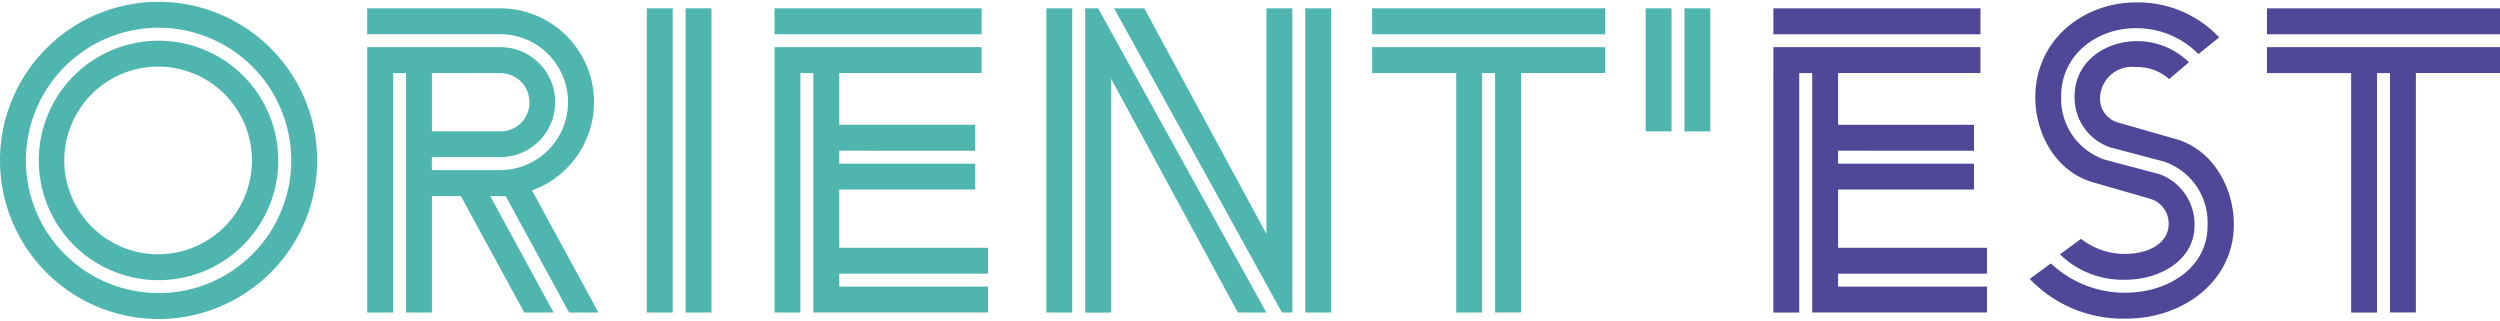
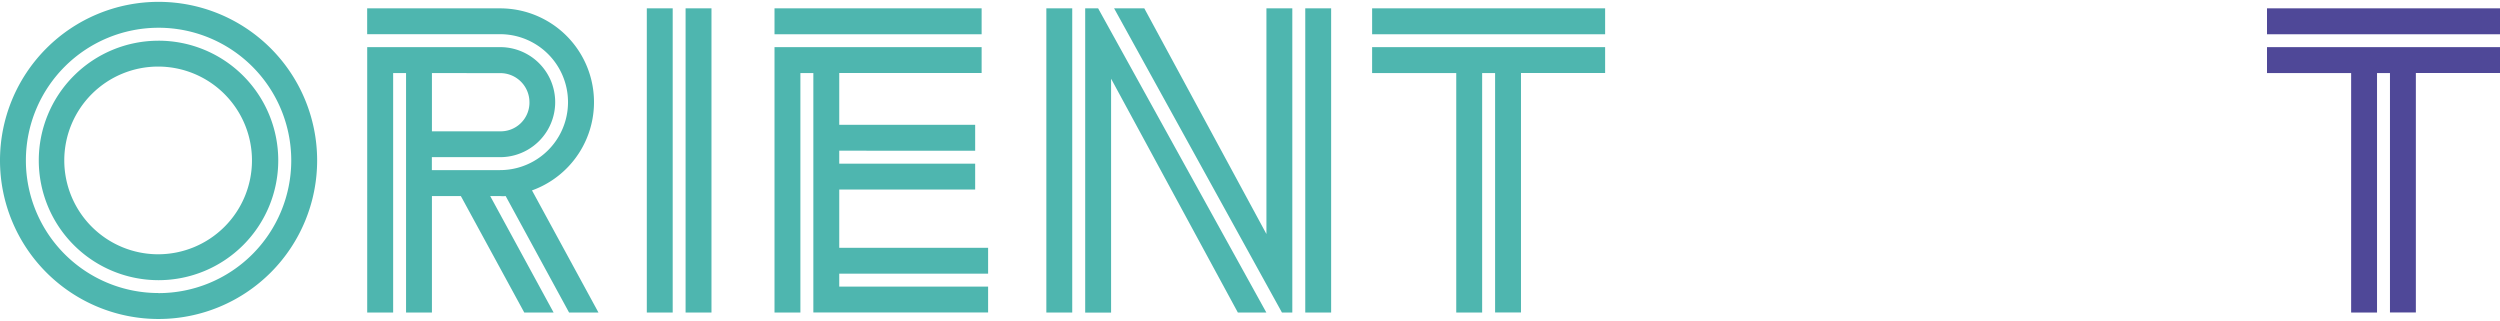
<svg xmlns="http://www.w3.org/2000/svg" viewBox="0 0 186.953 23.715" height="24" width="187" fill="currentColor" class="logo_oe">
  <title>Orient'Est</title>
  <g id="Groupe_984" data-name="Groupe 984" transform="translate(0 -0.001)">
    <path id="Tracé_1459" data-name="Tracé 1459" d="M11.842,0A11.858,11.858,0,1,1,0,11.876,11.857,11.857,0,0,1,11.842,0Zm0,21.781a9.922,9.922,0,1,0-9.906-9.938v.032a9.916,9.916,0,0,0,9.906,9.9Zm0-18.876A8.954,8.954,0,1,1,2.9,11.876a8.952,8.952,0,0,1,8.937-8.97Zm-.035,15.971a7.018,7.018,0,1,0-7-7.035v.035A7.023,7.023,0,0,0,11.807,18.877Z" fill="#4eb6af" />
    <path id="Tracé_1460" data-name="Tracé 1460" d="M42.557,23.234l-4.743-8.712a1.835,1.835,0,0,1-.419,0h-.738L41.4,23.234H39.206l-4.743-8.712H32.3v8.712H30.365V5.325H29.4V23.233h-1.94V3.386H37.4a4.114,4.114,0,0,1,.008,8.228H32.295v.968h5.1a5.082,5.082,0,1,0,0-10.164H27.457V.487H37.4A7.014,7.014,0,0,1,39.783,14.1l4.97,9.131ZM32.3,5.326V9.682h5.1a2.15,2.15,0,0,0,2.193-2.1c0-.019,0-.039,0-.058a2.177,2.177,0,0,0-2.158-2.194.216.216,0,0,0-.036,0Z" fill="#4eb6af" />
    <path id="Tracé_1461" data-name="Tracé 1461" d="M48.369.487h1.936V23.235H48.369Zm2.9,0h1.936V23.235H51.269Z" fill="#4eb6af" />
    <path id="Tracé_1462" data-name="Tracé 1462" d="M57.919.487H73.407V2.423H57.919Zm0,2.9H73.407V5.323H62.76V9.195H72.924v1.936H62.76V12.1H72.924v1.936H62.76V18.39H73.892v1.937H62.76v.967H73.892V23.23H60.823V5.325h-.968V23.233H57.919Z" fill="#4eb6af" />
    <path id="Tracé_1463" data-name="Tracé 1463" d="M78.247.487h1.936V23.235H78.247Zm4.841,5.26V23.236H81.152V.487h.968L94.7,23.235h-2.13Zm.226-5.26h2.259l9.132,16.876V.487h1.936V23.235h-.774Zm14.295,0h1.935V23.235H97.609Z" fill="#4eb6af" />
    <path id="Tracé_1464" data-name="Tracé 1464" d="M102.609.487h17.424V2.423H102.609Zm0,2.9h17.424V5.323h-6.292V23.23h-1.936V5.325h-.968V23.233H108.9V5.325h-6.292Z" fill="#4eb6af" />
-     <path id="Tracé_1465" data-name="Tracé 1465" d="M123.065.487H125v9.2h-1.936Zm2.9,0H127.9v9.2h-1.935Z" fill="#4eb6af" />
-     <path id="Tracé_1466" data-name="Tracé 1466" d="M132.615.487H148.1V2.423H132.615Zm0,2.9H148.1V5.323H137.455V9.195h10.164v1.936H137.455V12.1h10.164v1.936H137.455V18.39h11.132v1.937H137.455v.967h11.132V23.23H135.519V5.325h-.971V23.233h-1.936Z" fill="#4f4898" />
-     <path id="Tracé_1467" data-name="Tracé 1467" d="M162.206,5.777a3.525,3.525,0,0,0-2.485-.9,2.392,2.392,0,0,0-2.663,2.087q-.012.1-.015.2a1.855,1.855,0,0,0,1.387,1.871L162.5,10.2c2.9.71,4.55,3.615,4.55,6.453,0,4.227-3.775,7.034-8.035,7.034a9.611,9.611,0,0,1-7.228-2.968l1.581-1.162a8.04,8.04,0,0,0,5.55,2.194c3.292,0,6.163-1.936,6.163-4.969a4.808,4.808,0,0,0-3.259-4.84l-4.034-1.065a3.931,3.931,0,0,1-2.646-3.839c0-2.485,2.194-4.1,4.679-4.1a5.5,5.5,0,0,1,3.872,1.581ZM164.4,3.906A6.471,6.471,0,0,0,159.72,1.97c-2.969,0-5.582,2.032-5.582,5.066a4.793,4.793,0,0,0,3.292,4.776l4.034,1.065a3.988,3.988,0,0,1,2.645,3.872c0,2.453-2.419,4.034-5.226,4.034a6.772,6.772,0,0,1-4.841-1.9l1.581-1.162a5.294,5.294,0,0,0,3.259,1.129c1.9,0,3.291-.871,3.291-2.226a1.917,1.917,0,0,0-1.388-1.9l-4.034-1.162c-2.9-.71-4.55-3.582-4.55-6.421,0-4.292,3.582-7.1,7.552-7.1a8.365,8.365,0,0,1,6.2,2.614Z" fill="#4f4898" />
    <path id="Tracé_1468" data-name="Tracé 1468" d="M169.529.487h17.424V2.423H169.529Zm0,2.9h17.424V5.323h-6.292V23.23h-1.936V5.325h-.968V23.233h-1.936V5.325h-6.292Z" fill="#4f4898" />
  </g>
</svg>